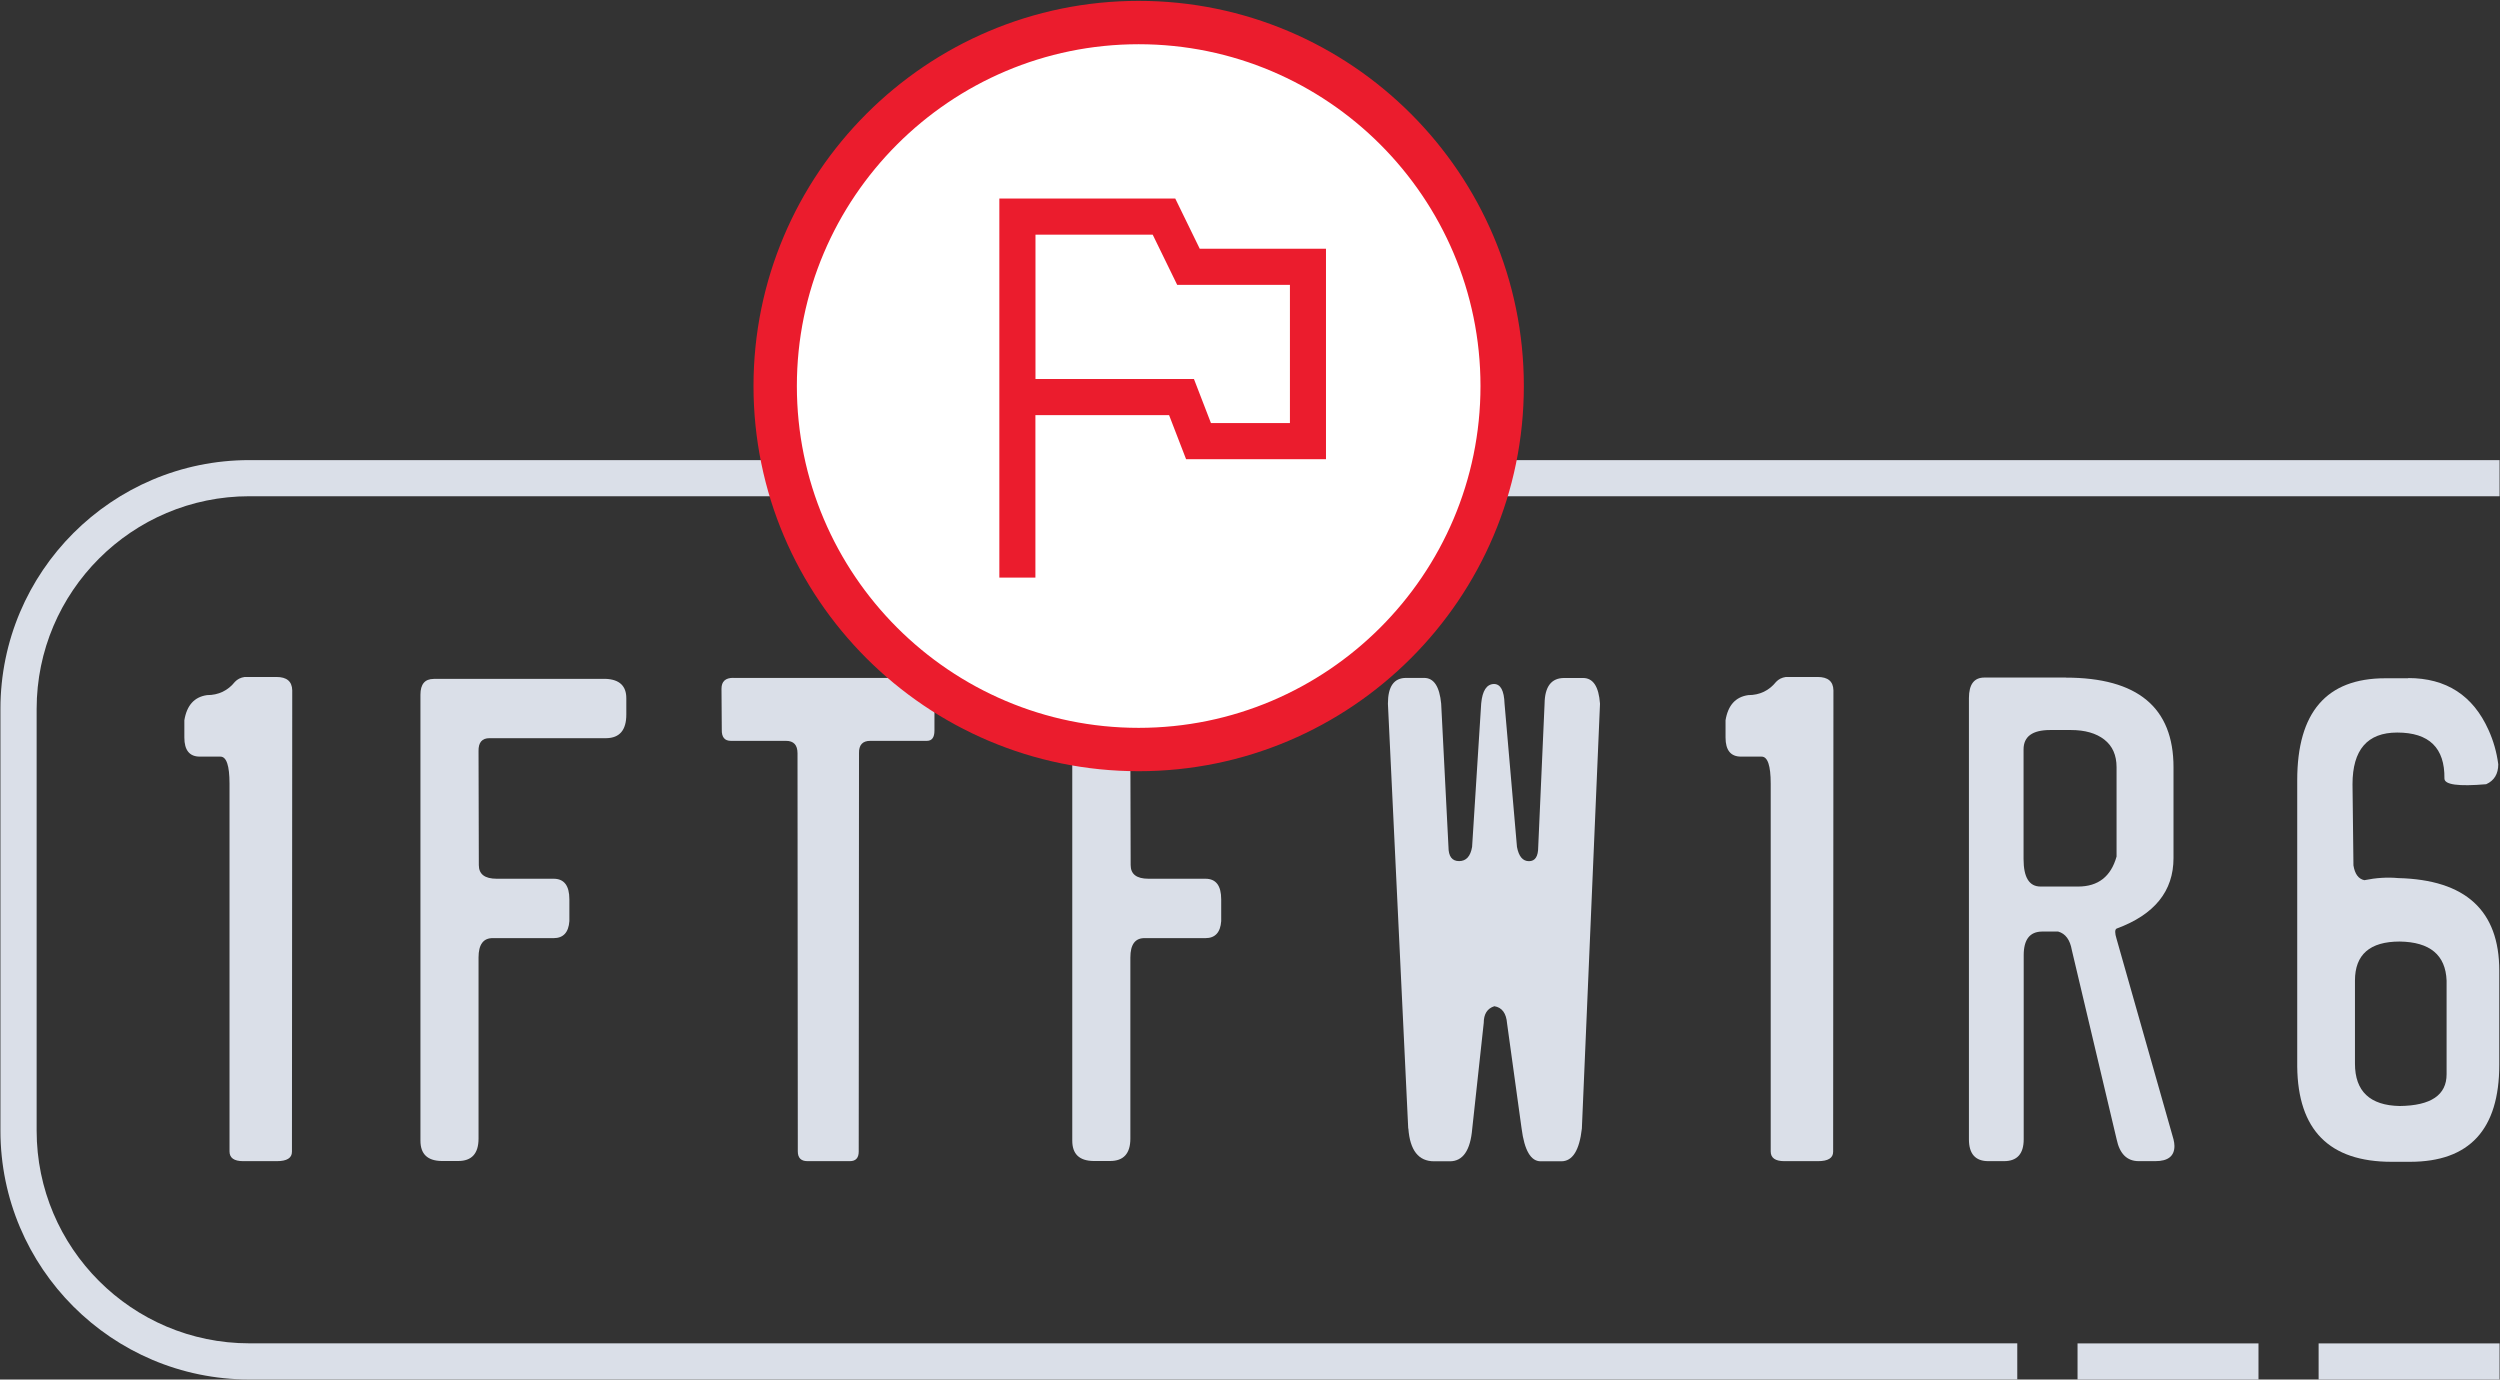
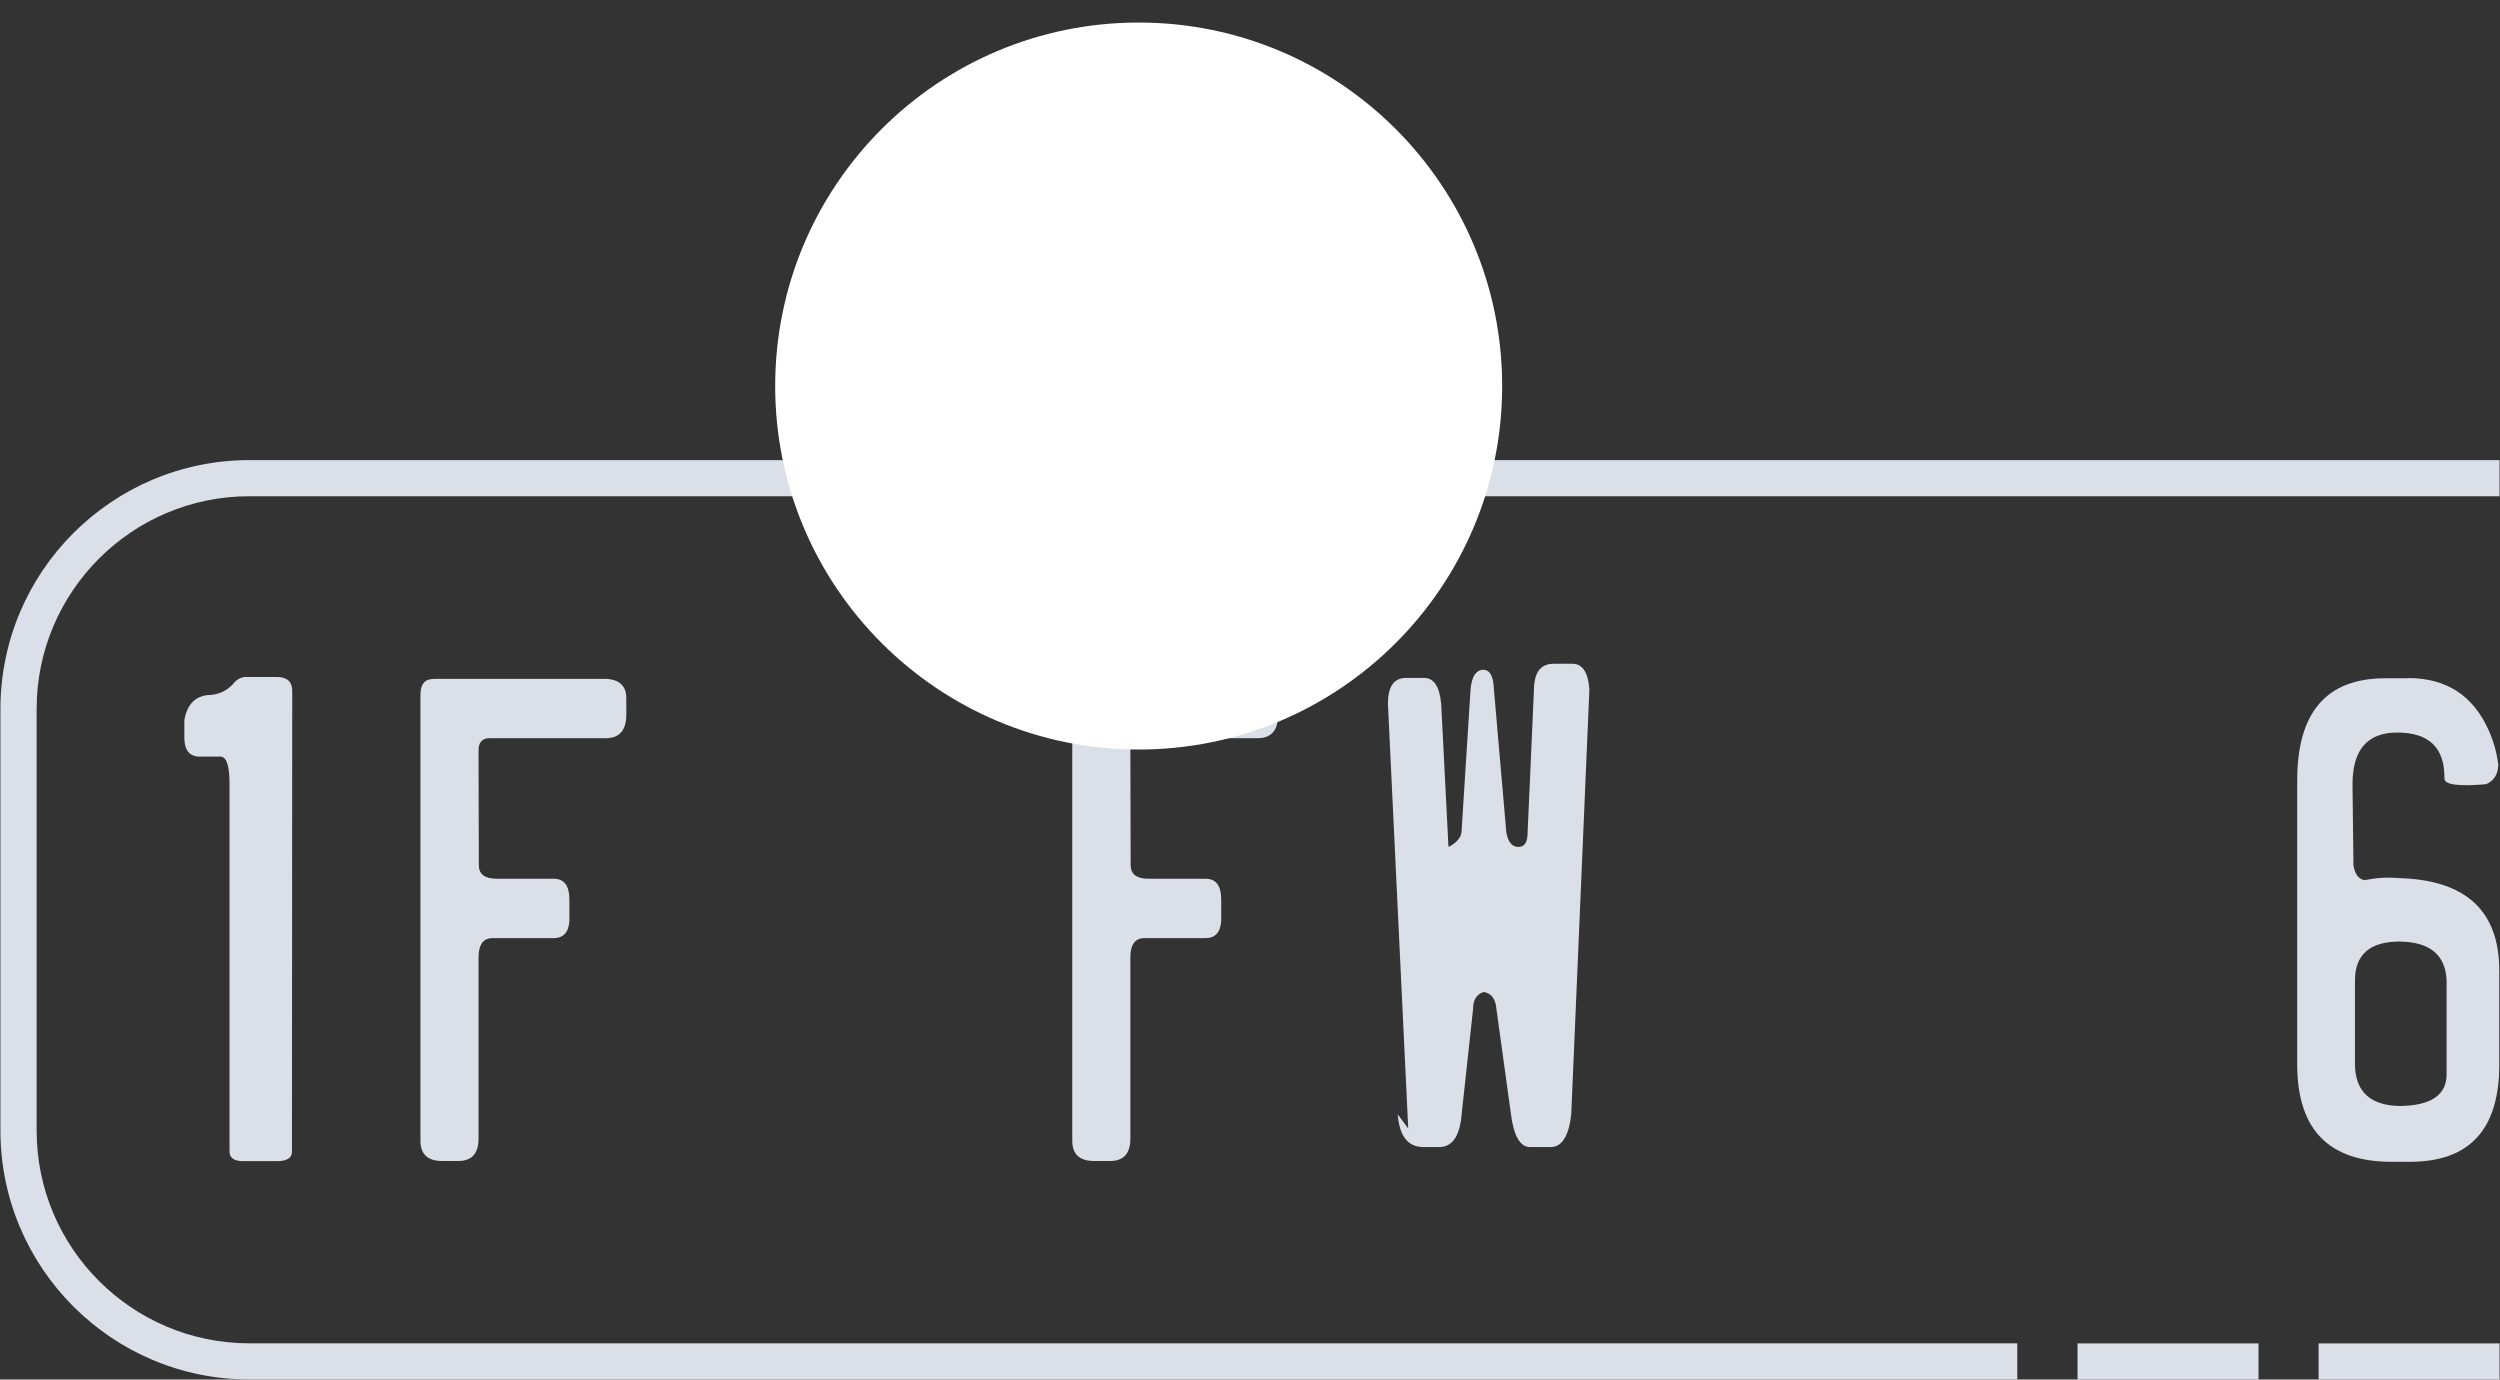
<svg xmlns="http://www.w3.org/2000/svg" id="Layer_1" width="345.95" height="190.9" version="1.1" viewBox="0 0 345.95 190.9">
  <rect x="0" y="0" width="345.95" height="190.9" fill="#333333" stroke="none" />
  <defs>
    <style>
      .st0 {
        fill: #fff;
      }

      .st1 {
        fill: #dadfe8;
      }

      .st2 {
        fill: #eb1c2d;
      }
    </style>
  </defs>
  <path class="st1" d="M33.86,93.68h4.4c1.42,0,2.15.61,2.18,1.84l-.04,63.82v.04c0,.87-.7,1.3-2.1,1.3h-4.65c-1.26,0-1.89-.45-1.89-1.34v-50.91c0-2.49-.42-3.73-1.26-3.73h-2.85c-1.42,0-2.14-.88-2.14-2.64v-2.39c.34-2.07,1.38-3.23,3.14-3.48,1.59,0,2.88-.62,3.86-1.84.34-.36.78-.59,1.34-.67Z" />
  <path class="st1" d="M60.02,93.94h23.8c1.9.08,2.85.98,2.85,2.68v2.26c0,2.15-.92,3.24-2.77,3.27h-16.17c-1.03,0-1.54.6-1.51,1.8l.04,15.76c0,1.26.82,1.89,2.47,1.89h7.88c1.45,0,2.18.95,2.18,2.85v3.02c-.11,1.56-.84,2.35-2.18,2.35h-8.38c-1.34-.03-2.01.87-2.01,2.68v25.06c0,2.07-.94,3.1-2.81,3.1h-2.3c-1.96-.03-2.93-.97-2.93-2.81v-61.72c0-1.45.61-2.18,1.84-2.18Z" />
-   <path class="st1" d="M101.49,93.81h26.4c.95,0,1.42.52,1.42,1.55v5.74c0,.95-.35,1.42-1.05,1.42h-7.84c-1.06,0-1.58.57-1.55,1.72l-.04,55.1c0,.9-.41,1.34-1.22,1.34h-5.87c-.89,0-1.34-.45-1.34-1.34l-.04-55.1c0-1.15-.53-1.72-1.59-1.72h-7.63c-.87,0-1.29-.52-1.26-1.55l-.04-5.66c0-1.01.54-1.51,1.63-1.51Z" />
  <path class="st1" d="M150.22,93.94h23.8c1.9.08,2.85.98,2.85,2.68v2.26c0,2.15-.92,3.24-2.77,3.27h-16.17c-1.03,0-1.54.6-1.51,1.8l.04,15.76c0,1.26.82,1.89,2.47,1.89h7.88c1.45,0,2.18.95,2.18,2.85v3.02c-.11,1.56-.84,2.35-2.18,2.35h-8.38c-1.34-.03-2.01.87-2.01,2.68v25.06c0,2.07-.94,3.1-2.81,3.1h-2.3c-1.96-.03-2.93-.97-2.93-2.81v-61.72c0-1.45.61-2.18,1.84-2.18Z" />
-   <path class="st1" d="M194.87,156.16l-2.81-58.79c0-2.38.84-3.56,2.51-3.56h2.51c1.34,0,2.12,1.19,2.35,3.56l1.01,19.82c0,1.31.49,1.97,1.47,1.97s1.58-.66,1.8-1.97l1.26-19.86c.17-1.76.75-2.65,1.76-2.68.92,0,1.41.91,1.47,2.73l1.72,19.82c.25,1.31.8,1.97,1.66,1.97s1.28-.66,1.28-1.97l.88-19.82c.03-2.38.94-3.56,2.72-3.56h2.6c1.4,0,2.18,1.19,2.35,3.56l-2.51,58.79c-.34,3.02-1.29,4.53-2.85,4.53h-2.85c-1.37,0-2.25-1.51-2.64-4.53l-2.01-14.54c-.11-1.42-.7-2.22-1.76-2.39-.98.31-1.47,1.08-1.47,2.31l-1.59,14.62c-.25,3.02-1.29,4.53-3.1,4.53h-2.18c-2.15,0-3.34-1.51-3.56-4.53Z" />
-   <path class="st1" d="M247.13,93.68h4.4c1.42,0,2.15.61,2.18,1.84l-.04,63.82v.04c0,.87-.7,1.3-2.1,1.3h-4.65c-1.26,0-1.89-.45-1.89-1.34v-50.91c0-2.49-.42-3.73-1.26-3.73h-2.85c-1.42,0-2.14-.88-2.14-2.64v-2.39c.34-2.07,1.38-3.23,3.14-3.48,1.59,0,2.88-.62,3.86-1.84.34-.36.78-.59,1.34-.67Z" />
-   <path class="st1" d="M285.85,93.77c9.95,0,14.92,4.13,14.92,12.4v12.57c0,4.58-2.63,7.83-7.88,9.76-.25.14-.25.62,0,1.42l7.88,27.74c.08.34.13.64.13.92,0,1.4-.88,2.1-2.64,2.1h-2.3c-1.62,0-2.64-1.01-3.06-3.02l-6.2-26.19c-.25-1.42-.88-2.28-1.89-2.56h-2.26c-1.68.03-2.51,1.12-2.51,3.27v25.48c0,2.01-.91,3.02-2.72,3.02h-2.18c-1.79,0-2.68-1.01-2.68-3.02v-61.05c0-1.9.71-2.85,2.14-2.85h11.27ZM280.02,118.87c0,2.54.78,3.81,2.35,3.81h5.2c2.77,0,4.54-1.38,5.32-4.15v-12.36c0-1.68-.57-2.95-1.7-3.83-1.13-.88-2.68-1.32-4.63-1.32h-2.85c-2.46,0-3.69.9-3.69,2.68v15.17Z" />
+   <path class="st1" d="M194.87,156.16l-2.81-58.79c0-2.38.84-3.56,2.51-3.56h2.51c1.34,0,2.12,1.19,2.35,3.56l1.01,19.82s1.58-.66,1.8-1.97l1.26-19.86c.17-1.76.75-2.65,1.76-2.68.92,0,1.41.91,1.47,2.73l1.72,19.82c.25,1.31.8,1.97,1.66,1.97s1.28-.66,1.28-1.97l.88-19.82c.03-2.38.94-3.56,2.72-3.56h2.6c1.4,0,2.18,1.19,2.35,3.56l-2.51,58.79c-.34,3.02-1.29,4.53-2.85,4.53h-2.85c-1.37,0-2.25-1.51-2.64-4.53l-2.01-14.54c-.11-1.42-.7-2.22-1.76-2.39-.98.31-1.47,1.08-1.47,2.31l-1.59,14.62c-.25,3.02-1.29,4.53-3.1,4.53h-2.18c-2.15,0-3.34-1.51-3.56-4.53Z" />
  <g>
    <rect class="st1" x="287.49" y="185.9" width="25.04" height="5" />
    <rect class="st1" x="320.85" y="185.9" width="25.04" height="5" />
    <path class="st1" d="M.06,98.1v58.36c0,18.99,15.45,34.43,34.43,34.43h244.66v-5H34.5c-16.23,0-29.43-13.2-29.43-29.43v-58.36c0-16.23,13.2-29.43,29.43-29.43h311.39v-5H34.5C15.51,63.67.06,79.12.06,98.1Z" />
  </g>
  <g>
    <circle class="st0" cx="157.57" cy="53.42" r="50.3" />
-     <path class="st2" d="M143.29,79.93h-5V27.47h24.34l3.39,6.95h17.47v29.12h-19.36l-2.35-6.09h-18.5v22.48ZM167.57,58.54h10.93v-19.12h-15.6l-3.39-6.95h-16.22v19.98h21.93l2.35,6.09Z" />
-     <path class="st2" d="M157.57,106.72c-29.39,0-53.3-23.91-53.3-53.3S128.18.12,157.57.12s53.3,23.91,53.3,53.3-23.91,53.3-53.3,53.3ZM157.57,6.12c-26.08,0-47.3,21.22-47.3,47.3s21.22,47.3,47.3,47.3,47.3-21.22,47.3-47.3S183.65,6.12,157.57,6.12Z" />
  </g>
  <path class="st1" d="M333.24,93.83c5.27,0,8.98,2.4,11.13,7.2.67,1.48,1.12,3.05,1.34,4.73,0,1.34-.56,2.26-1.67,2.76-3.85.33-5.78.07-5.78-.79.06-4.24-2.12-6.36-6.53-6.36-4.13,0-6.19,2.38-6.19,7.16l.13,11.22c.19,1.2.7,1.88,1.51,2.05,1.62-.33,3.18-.43,4.69-.29,9.32.23,13.98,4.49,13.98,12.81v13.02c0,8.96-4.12,13.43-12.35,13.43h-2.55c-8.62,0-12.97-4.39-13.06-13.18v-39.63c0-9.4,4.06-14.1,12.18-14.1h3.18ZM325.88,135.68v11.51c0,3.82,2.07,5.78,6.19,5.86,4.33-.05,6.49-1.52,6.49-4.39v-12.97c-.14-3.54-2.3-5.34-6.49-5.4-4.13,0-6.19,1.8-6.19,5.4Z" />
</svg>